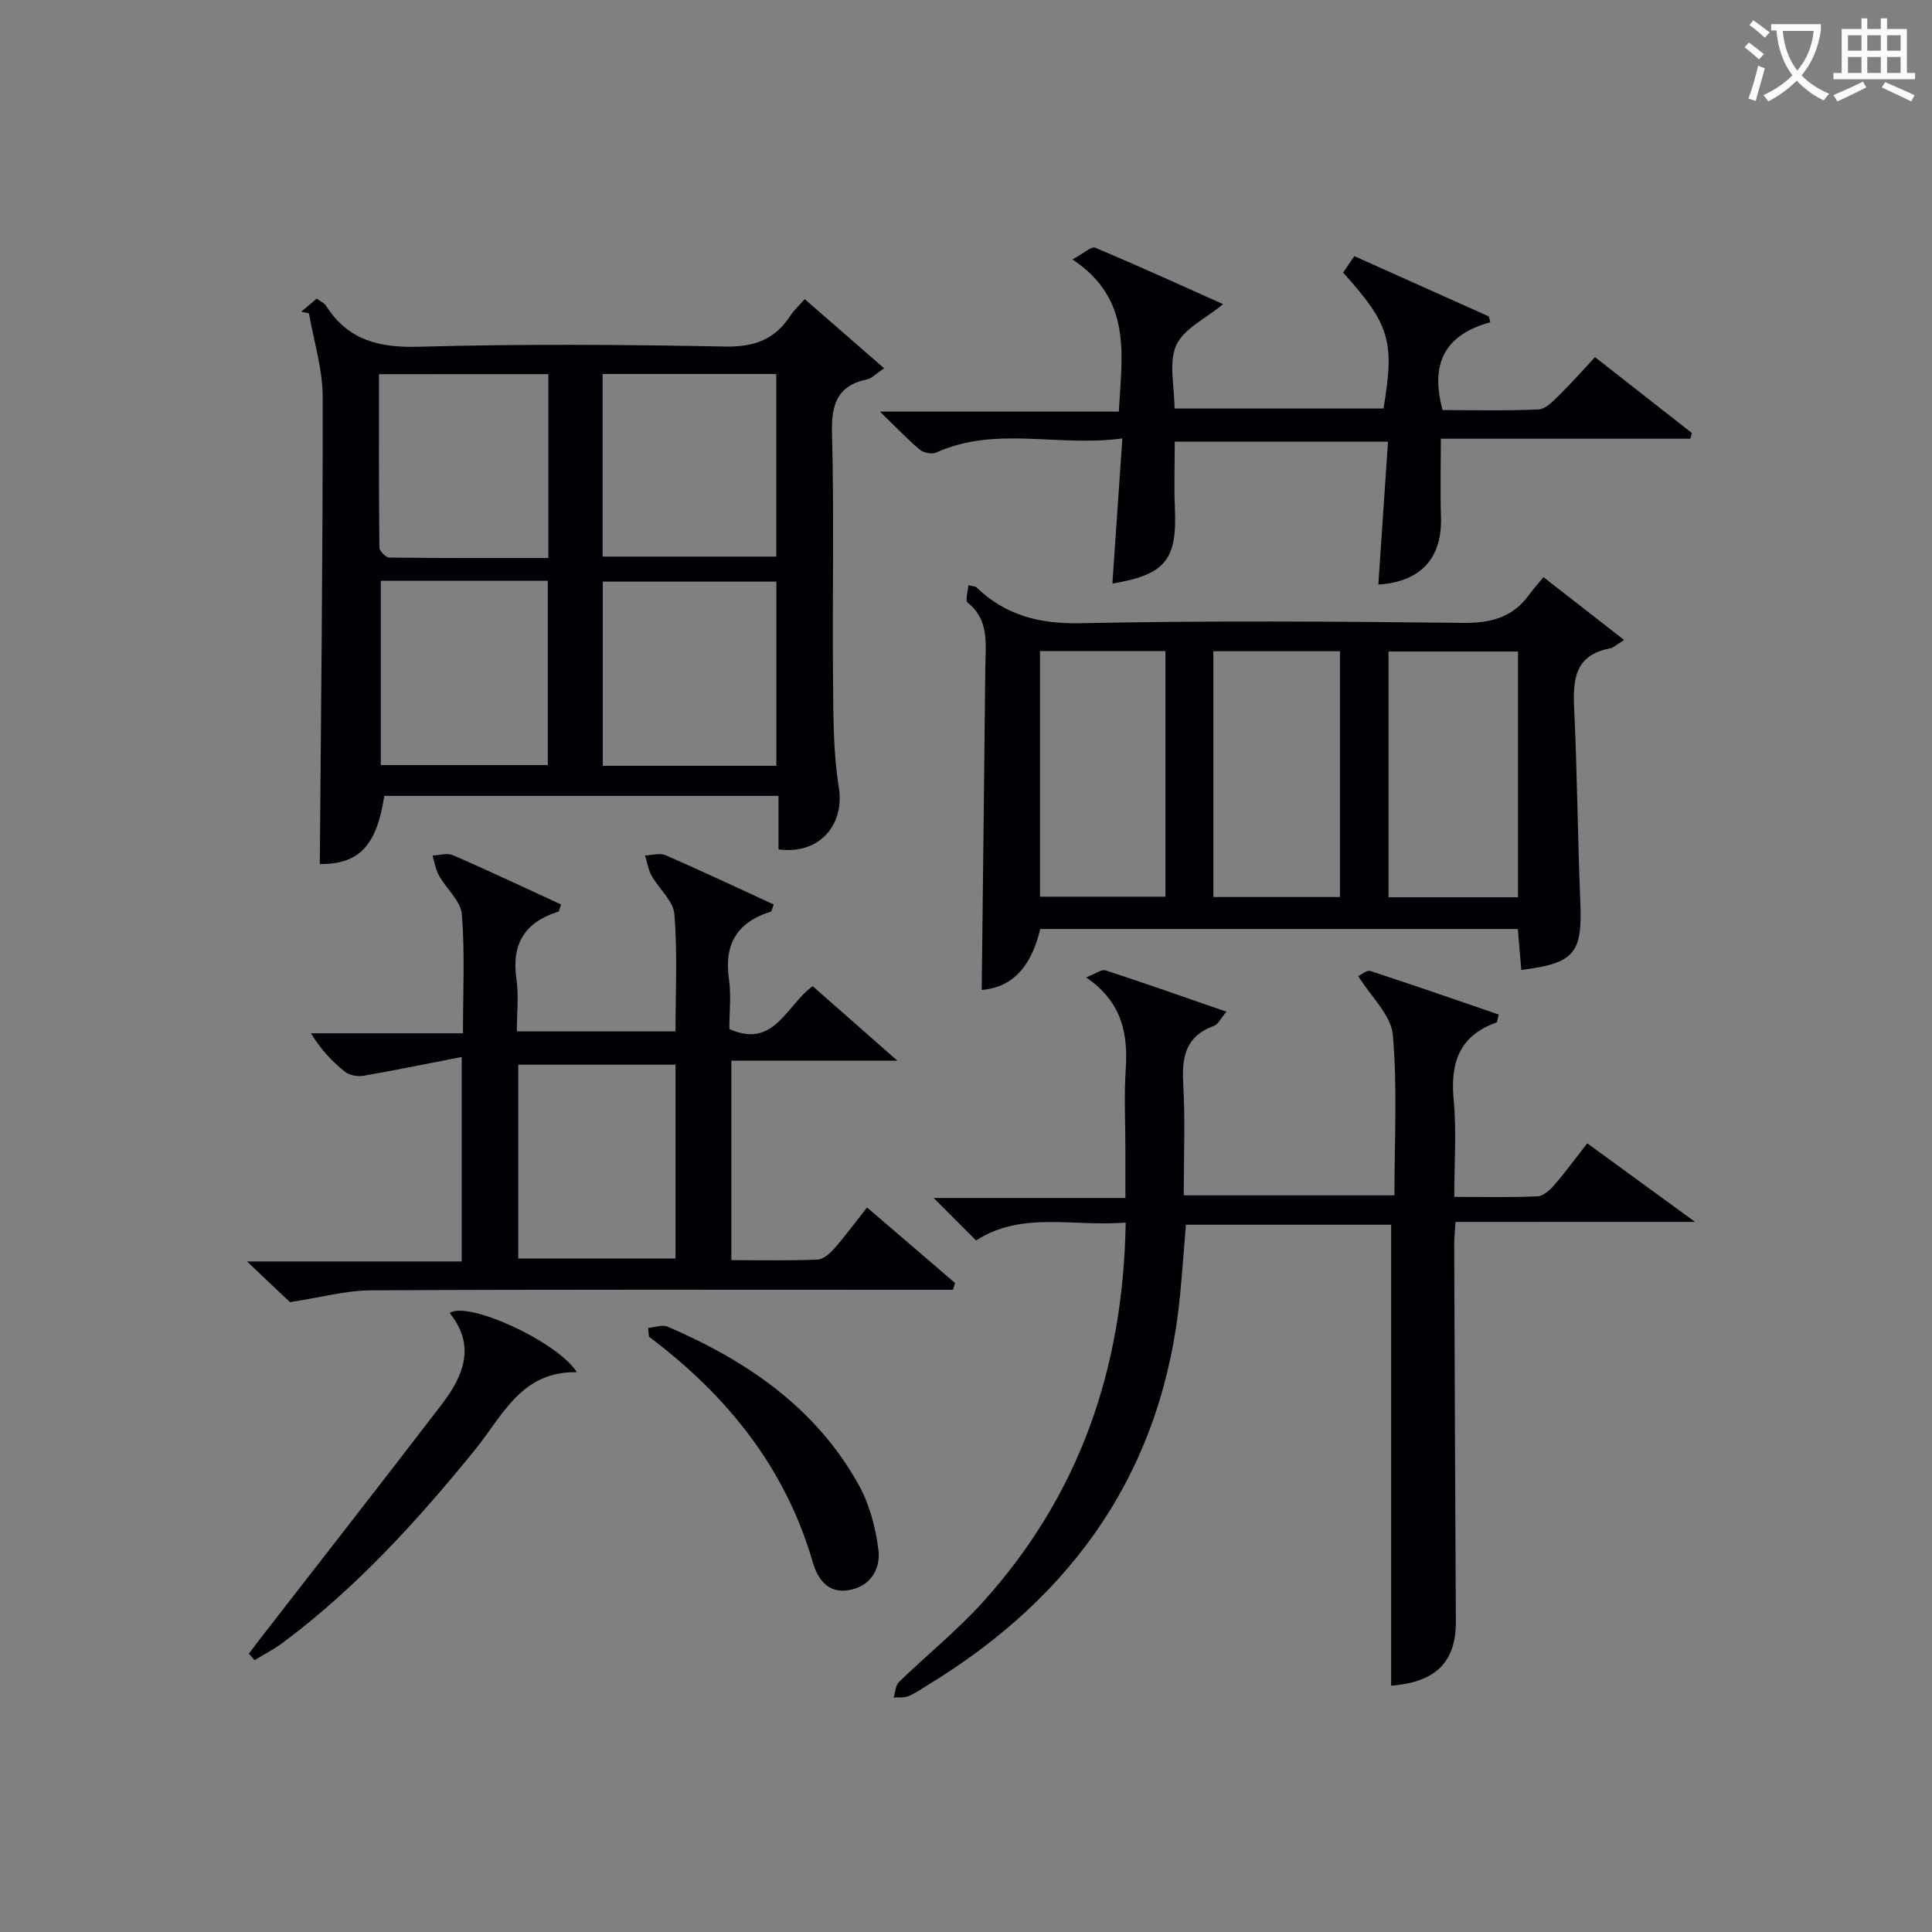
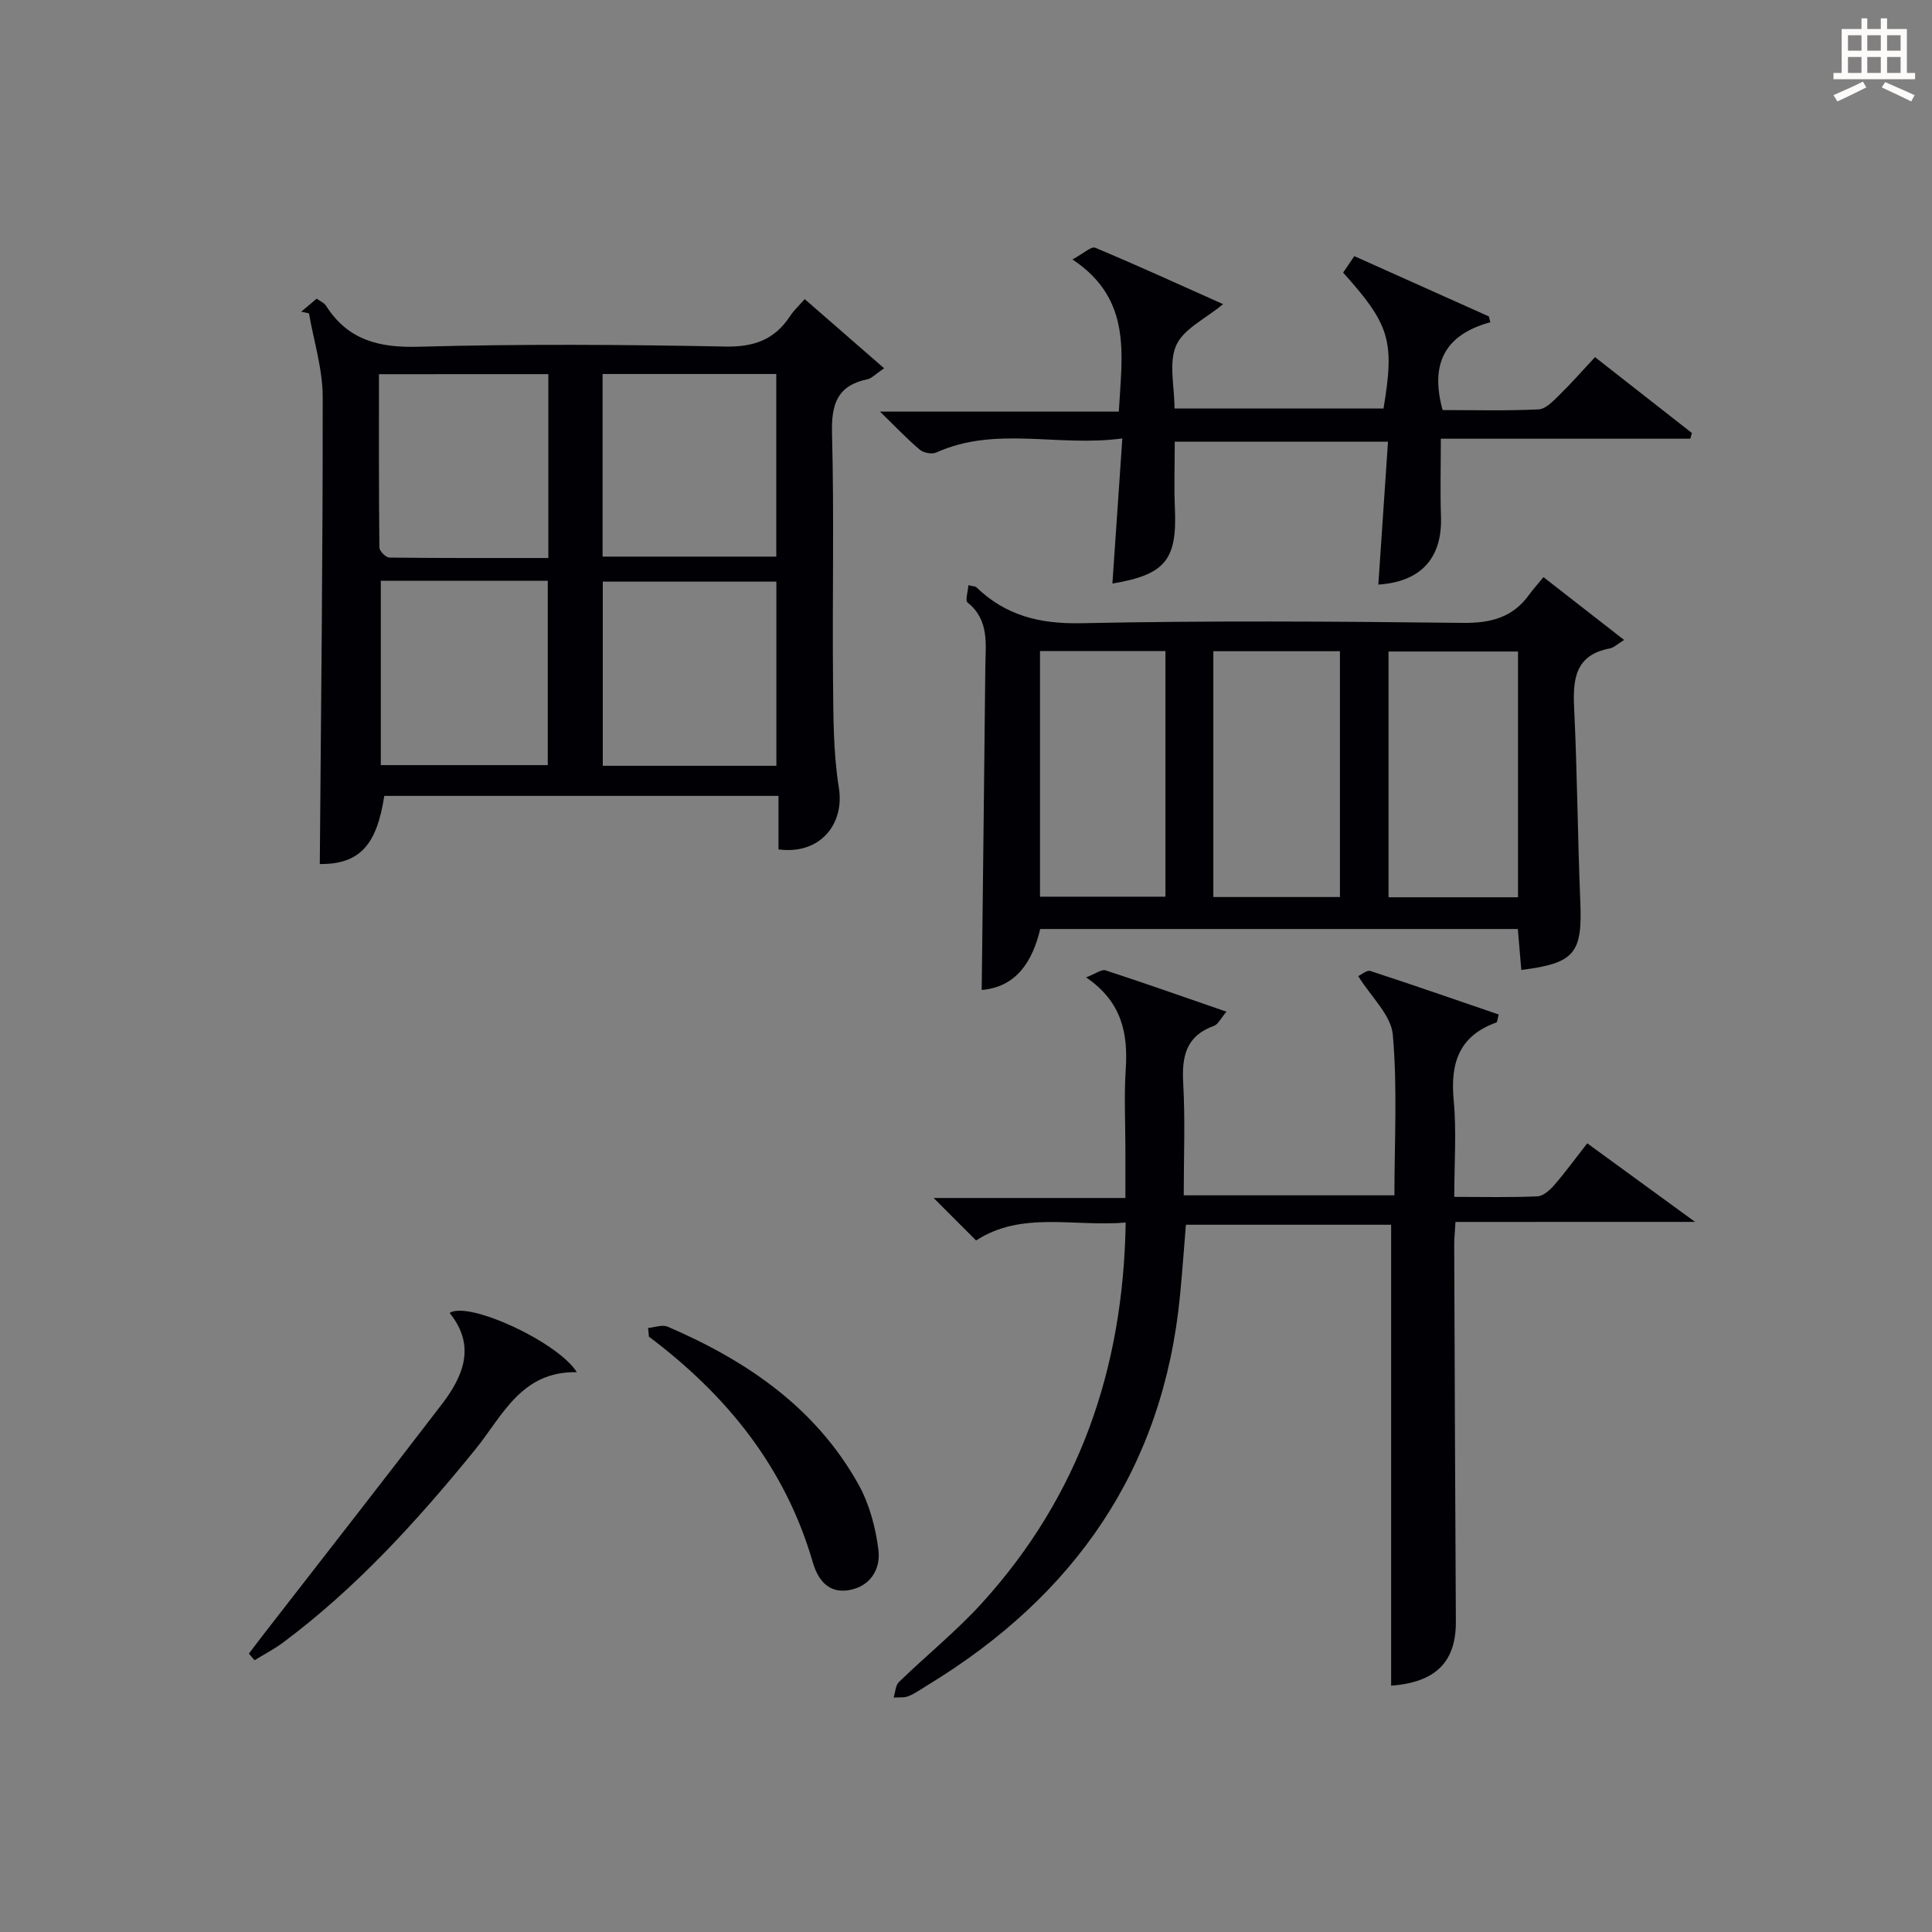
<svg xmlns="http://www.w3.org/2000/svg" enable-background="new 0 0 400 400" viewBox="0 0 400 400">
  <rect x="0" y="0" width="400" height="400" fill="#808080" stroke="none" />
  <g fill="#010105">
    <path d="m62.37 64.53c1.01-.85 2.01-1.7 3.2-2.7.7.52 1.54.86 1.94 1.49 4.53 7.09 10.92 8.7 19.14 8.47 21.15-.59 42.33-.45 63.49-.04 5.97.12 10.23-1.42 13.44-6.31.8-1.22 1.92-2.24 3.03-3.51 5.42 4.73 10.72 9.34 16.44 14.32-1.84 1.24-2.58 2.09-3.45 2.27-6.27 1.3-7.5 5.18-7.34 11.2.45 16.99.05 34 .21 51 .07 7.48.03 15.05 1.21 22.39 1.2 7.47-3.85 13.9-12.5 12.75 0-3.52 0-7.11 0-11.08-27.52 0-54.58 0-81.62 0-1.59 10.49-5.32 14.15-13.35 14.12.25-32.26.64-64.52.6-96.78-.01-5.75-1.85-11.5-2.84-17.25-.55-.11-1.07-.22-1.6-.34zm62.39 12.9v37.81h35.96c0-12.76 0-25.16 0-37.81-12.03 0-23.77 0-35.96 0zm35.98 81.12c0-12.84 0-25.41 0-38.13-12.12 0-23.99 0-35.94 0v38.13zm-81.9-38.3v38.16h34.57c0-12.97 0-25.53 0-38.16-11.71 0-23.01 0-34.57 0zm-.38-42.78c0 12.07-.04 23.98.09 35.89.01.73 1.33 2.07 2.06 2.08 10.91.13 21.83.09 32.92.09 0-13.02 0-25.39 0-38.07-11.66.01-23.04.01-35.07.01z" />
    <path d="m301.34 252.99c-.12 2.15-.27 3.46-.26 4.76.1 25.98.19 51.97.34 77.95.05 8.42-4.2 12.61-13.4 13.3 0-31.66 0-63.35 0-95.43-13.62 0-27.86 0-42.49 0-.39 4.76-.74 9.66-1.21 14.55-3.45 36.01-21.89 62.32-52.36 80.83-1.28.78-2.51 1.68-3.89 2.23-.91.36-2.02.2-3.05.28.35-1.09.37-2.52 1.1-3.22 5.72-5.55 11.99-10.6 17.32-16.49 19.94-22.04 29.14-48.27 29.62-78.63-10.79.9-21.55-2.43-30.97 3.71-2.94-2.94-5.71-5.71-8.79-8.8h39.7c0-3.66 0-6.9 0-10.14 0-5.5-.29-11.01.07-16.49.49-7.39-.74-13.94-8.21-19.05 2.02-.77 3.23-1.72 4.03-1.45 8.15 2.66 16.24 5.52 25.04 8.56-1.21 1.41-1.74 2.64-2.6 2.94-5.78 2.07-6.67 6.32-6.36 11.85.43 7.61.11 15.26.11 23.23h43.62c0-11.12.64-22.25-.33-33.24-.36-4.08-4.5-7.84-7.17-12.15.67-.3 1.79-1.29 2.51-1.06 8.91 2.91 17.76 5.99 26.58 9.01-.29 1.07-.29 1.59-.46 1.65-7.73 2.74-9.59 8.4-8.86 16.07.61 6.41.12 12.92.12 20.04 6.02 0 11.63.14 17.22-.11 1.2-.05 2.58-1.3 3.48-2.33 2.28-2.63 4.34-5.46 6.83-8.65 7.1 5.17 14.11 10.28 22.33 16.27-17.35.01-33.21.01-49.61.01z" />
    <path d="m319.56 119.49c5.77 4.5 10.81 8.42 16.7 13.01-1.51.93-2.17 1.6-2.92 1.74-7.37 1.38-7.72 6.54-7.42 12.64.64 13.29.72 26.61 1.27 39.91.43 10.58-1.17 12.64-12.22 14.03-.23-2.75-.47-5.49-.72-8.48-33 0-65.76 0-98.88 0-1.6 6.71-4.94 12.02-12.12 12.62.26-22.36.52-44.6.75-66.85.05-4.77.87-9.73-3.67-13.36-.53-.43.08-2.27.16-3.59 1.07.25 1.46.23 1.64.41 6.08 5.88 13.14 7.64 21.7 7.46 26.32-.55 52.65-.37 78.98-.07 5.8.07 10.36-1.08 13.79-5.84.78-1.08 1.68-2.07 2.96-3.63zm-5.27 15.4c-9.21 0-18.03 0-26.81 0v50.88h26.81c0-16.94 0-33.68 0-50.88zm-73-.1c-9.09 0-17.51 0-25.97 0v50.86h25.97c0-17.09 0-33.84 0-50.86zm9.92 50.93h26.21c0-17.14 0-34 0-50.89-8.97 0-17.52 0-26.21 0z" />
-     <path d="m95.59 218.83c-7.22 1.41-13.78 2.76-20.38 3.9-1.2.21-2.87-.1-3.79-.84-2.6-2.06-4.91-4.48-7.04-7.96h15.58 15.89c0-8.47.42-16.59-.23-24.64-.22-2.77-3.2-5.26-4.72-7.99-.7-1.25-.92-2.77-1.36-4.17 1.43-.05 3.06-.58 4.25-.07 7.53 3.28 14.97 6.79 22.37 10.2-.34.93-.39 1.43-.57 1.49-6.92 2.16-9.73 6.68-8.67 13.95.5 3.42.09 6.96.09 10.84h32.85c0-8.08.42-16.21-.23-24.26-.22-2.77-3.21-5.26-4.73-7.99-.7-1.25-.91-2.77-1.35-4.17 1.43-.05 3.07-.57 4.25-.06 7.53 3.28 14.96 6.79 22.4 10.21-.37.93-.42 1.42-.61 1.48-6.94 2.15-9.72 6.69-8.67 13.95.49 3.41.08 6.96.08 10.36 9.35 4.15 11.76-4.94 17.26-8.88 5.51 4.84 10.94 9.62 17.53 15.42-12.29 0-23.12 0-34.37 0v41.3c5.92 0 11.86.13 17.79-.11 1.21-.05 2.6-1.25 3.5-2.27 2.3-2.62 4.37-5.44 6.8-8.53 6.1 5.23 12.15 10.43 18.21 15.63-.13.47-.27.95-.4 1.42-2.22 0-4.44 0-6.66 0-37.97 0-75.95-.09-113.92.11-5.15.03-10.3 1.47-16.71 2.45-1.93-1.83-5.03-4.77-8.89-8.43h44.45c0-13.81 0-27.17 0-42.34zm44.27 1.6c-11.17 0-21.88 0-32.56 0v40.14h32.56c0-13.49 0-26.61 0-40.14z" />
    <path d="m230.31 120.82c.66-9.72 1.33-19.4 2.06-30.05-13.33 1.83-26.18-2.66-38.53 2.92-.9.4-2.63.07-3.4-.58-2.64-2.23-5.04-4.76-8.25-7.89h49.45c.63-11.71 2.86-23.21-9.6-31.51 2.27-1.21 3.89-2.76 4.71-2.42 8.84 3.7 17.55 7.69 26.48 11.68-3.65 3.03-8.17 5.1-9.7 8.51-1.61 3.58-.36 8.45-.36 13.1h43.27c2.34-13.96 1.33-17.36-8.36-28.14.69-1.02 1.41-2.08 2.32-3.41 9.35 4.19 18.6 8.33 27.85 12.48.1.4.2.81.3 1.21-9.47 2.59-12.5 8.62-9.87 18.18 6.35 0 13.13.18 19.87-.14 1.49-.07 3.06-1.76 4.31-2.99 2.48-2.42 4.77-5.04 7.37-7.83 6.89 5.39 13.48 10.55 20.06 15.71-.11.39-.22.79-.33 1.18-17.15 0-34.3 0-51.65 0 0 5.84-.15 10.96.03 16.07.31 8.6-4.11 13.56-12.97 14.13.66-9.73 1.31-19.45 2-29.59-14.96 0-29.34 0-44.15 0 0 4.6-.17 9.21.03 13.81.47 10.66-1.97 13.73-12.94 15.57z" />
    <path d="m93.09 271.84c3.78-2.59 22.4 5.97 26.34 12.26-11.56-.25-15.42 9.12-21.14 16.14-11.91 14.63-24.53 28.54-39.74 39.87-1.83 1.36-3.9 2.42-5.85 3.62-.39-.45-.78-.9-1.17-1.36.99-1.31 1.97-2.63 2.98-3.92 12.33-15.89 24.72-31.73 36.95-47.69 4.5-5.86 7.12-12.18 1.63-18.92z" />
    <path d="m134.18 274.94c1.36-.11 2.94-.74 4.04-.27 16.35 7.03 30.64 16.74 39.52 32.67 2.26 4.06 3.56 8.93 4.13 13.57.48 3.93-1.64 7.57-6.16 8.32-4.34.71-6.43-2.32-7.45-5.84-5.71-19.64-17.83-34.57-33.91-46.65-.06-.6-.11-1.2-.17-1.8z" />
  </g>
-   <path d="m362.1 8.8c1.1.8 2.1 1.6 3.1 2.4l-1 1.1c-1.3-1.1-2.3-2-3-2.5zm1.9 4.8c.5.2.9.4 1.4.5-.6 2.3-1.3 4.5-1.9 6.8l-1.5-.5c.8-2.1 1.4-4.3 2-6.8zm-1-9.4c1.3.9 2.4 1.8 3.4 2.5l-1 1.1c-1.4-1.2-2.4-2.1-3.2-2.6zm3.7 2.2v-1.4h10.3v1.2c-.5 3.6-1.8 6.8-4 9.4 1.5 1.6 3.4 2.8 5.7 3.8-.3.4-.7.8-1.1 1.4-2.3-1.1-4.1-2.5-5.6-4.1-1.6 1.6-3.6 3.1-5.9 4.3-.3-.5-.7-.9-1-1.3 2.4-1.1 4.4-2.5 6-4.1-1.9-2.5-3-5.6-3.3-9.3h-1.1zm8.8 0h-6.4c.3 3.3 1.3 6 3 8.2 2-2.3 3.1-5.1 3.4-8.2z" fill="#fcfbfa" />
  <path d="m385.3 3.8h1.3v2.2h2.8v-2.2h1.3v2.2h4.1v9.1h1.7v1.3h-16.9v-1.3h1.7v-9.1h4.1v-2.2zm.4 13.1.7 1.2c-1.8.9-3.8 1.9-6 2.9-.2-.4-.5-.8-.8-1.3 2.3-1 4.3-1.9 6.1-2.8zm-3.1-6.4h2.8v-3.2h-2.8zm0 4.6h2.8v-3.3h-2.8zm4-4.6h2.8v-3.2h-2.8zm0 4.6h2.8v-3.3h-2.8zm3.7 1.9c2.1.9 4.1 1.8 6.1 2.7l-.7 1.3c-2.2-1.1-4.2-2-6.1-2.9zm3.2-9.7h-2.8v3.2h2.8zm-2.8 7.8h2.8v-3.3h-2.8z" fill="#fcfbfa" />
</svg>